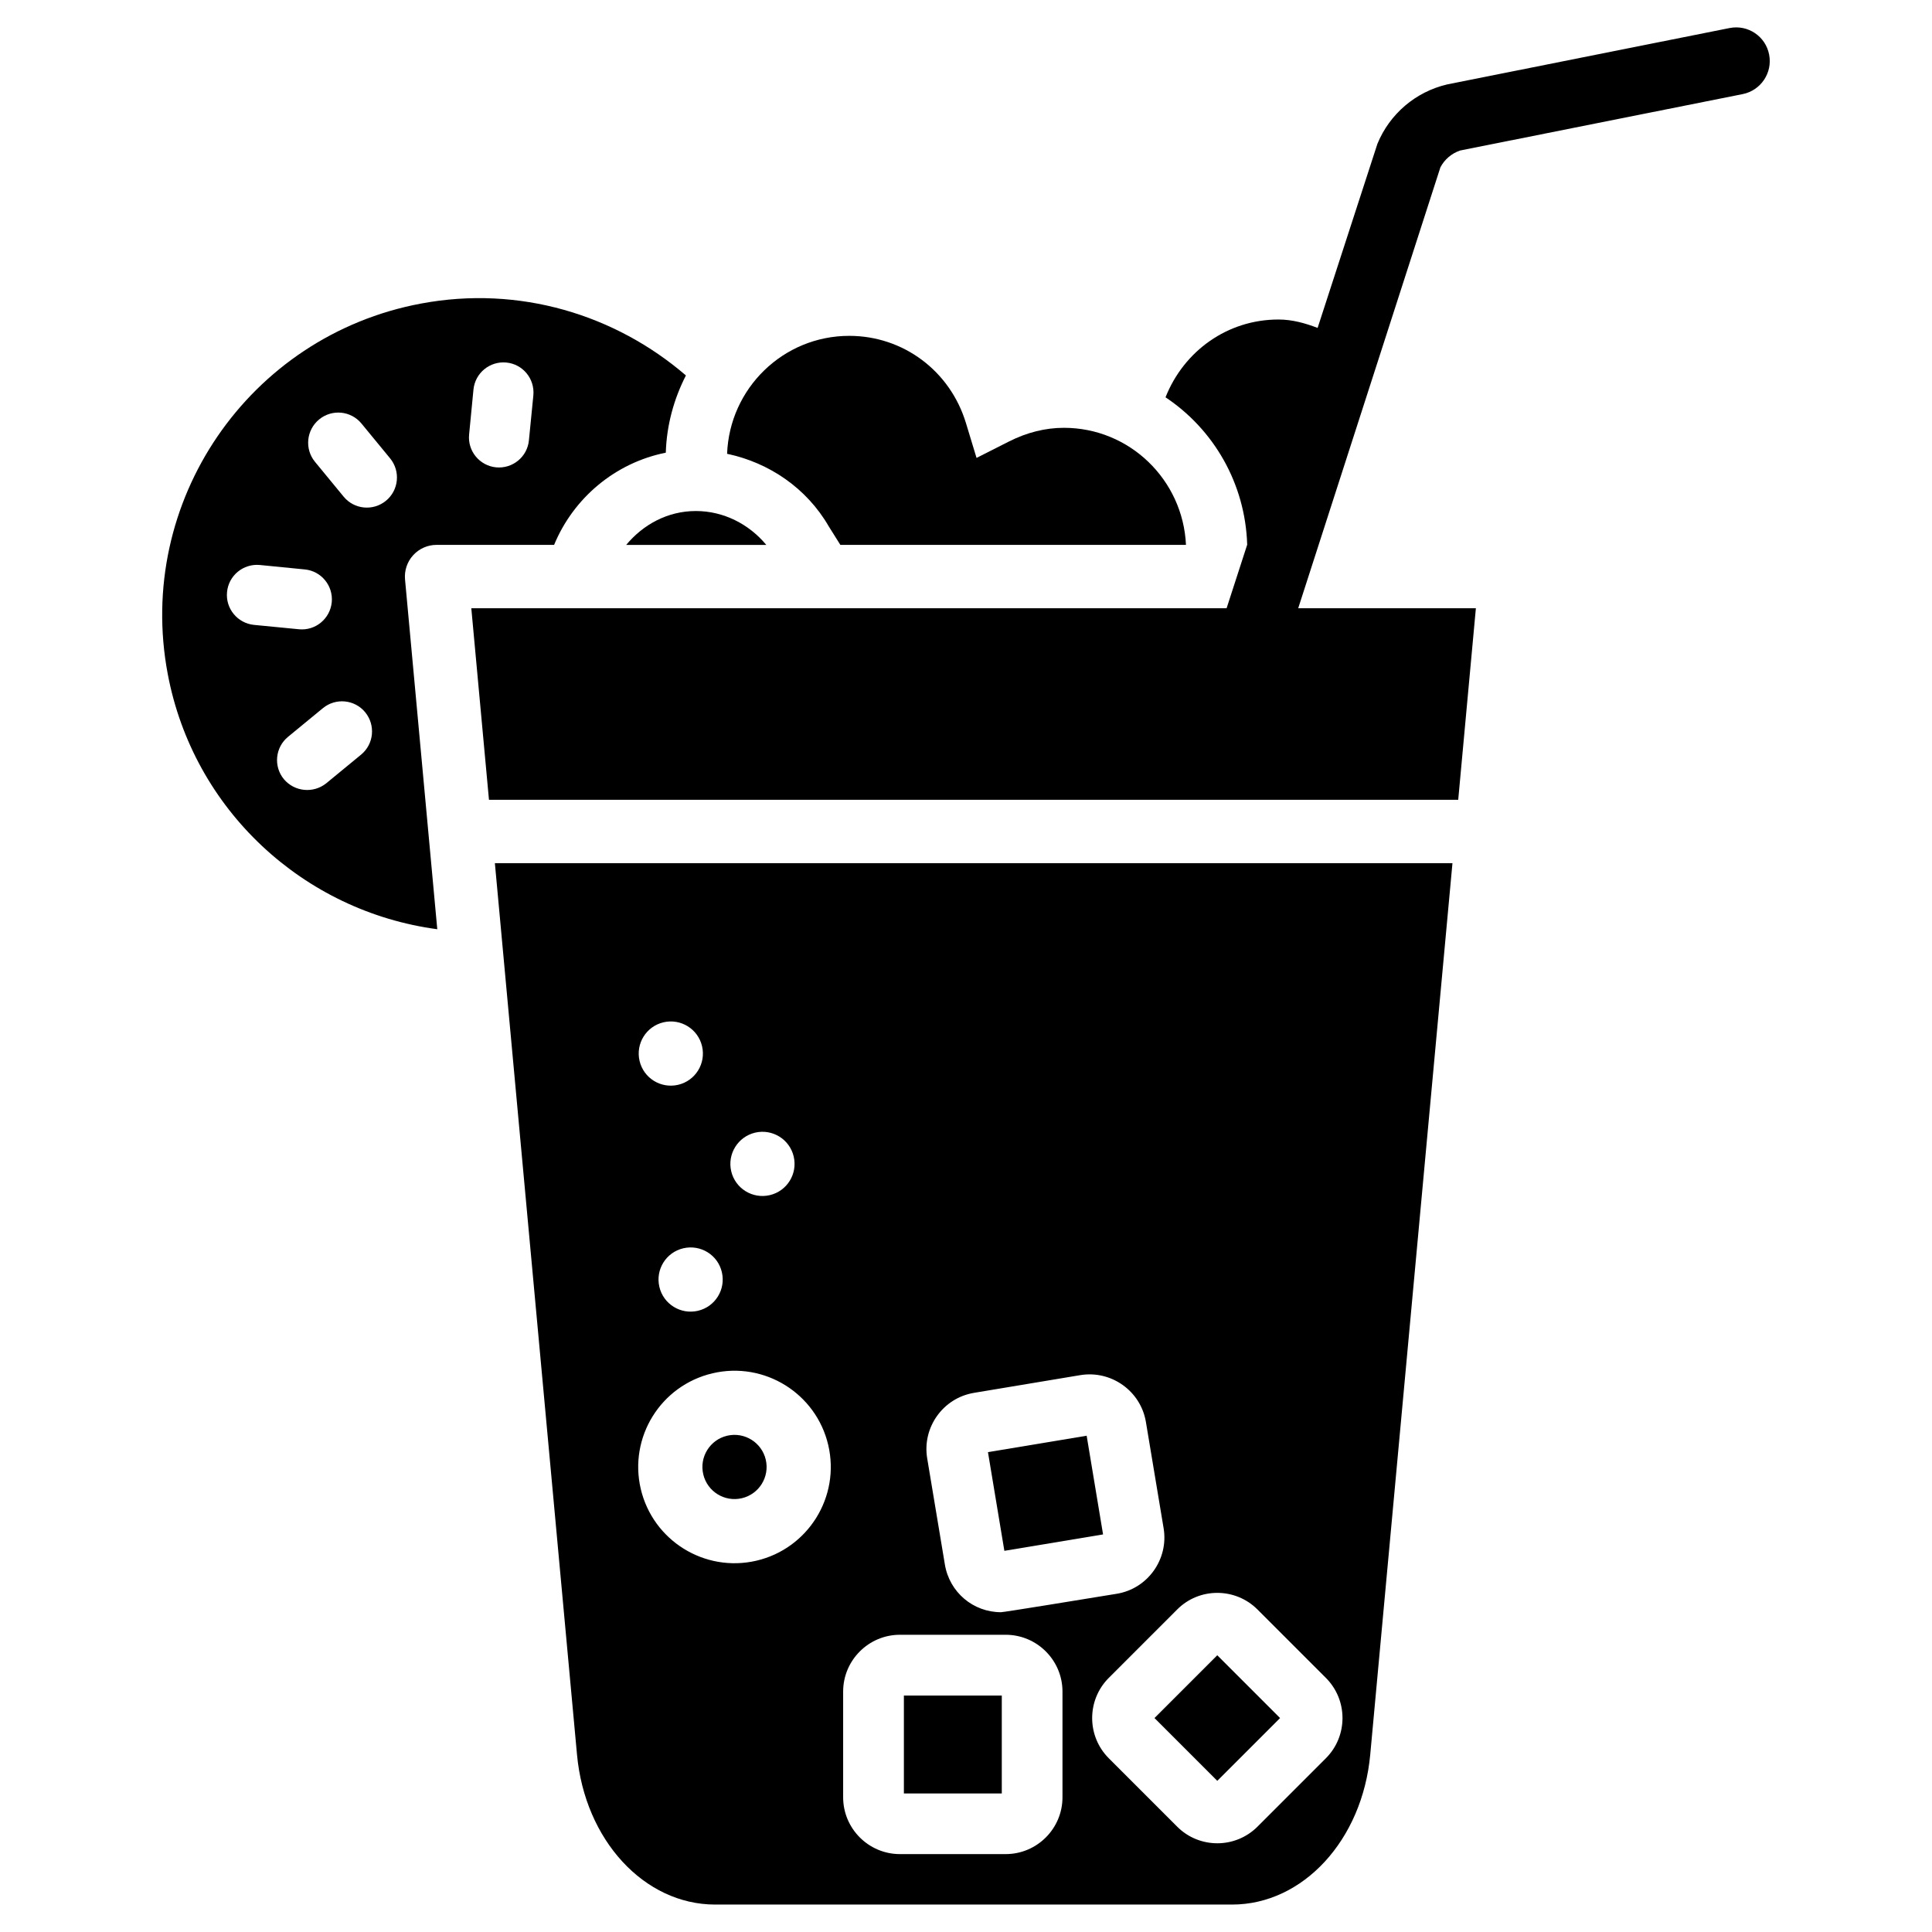
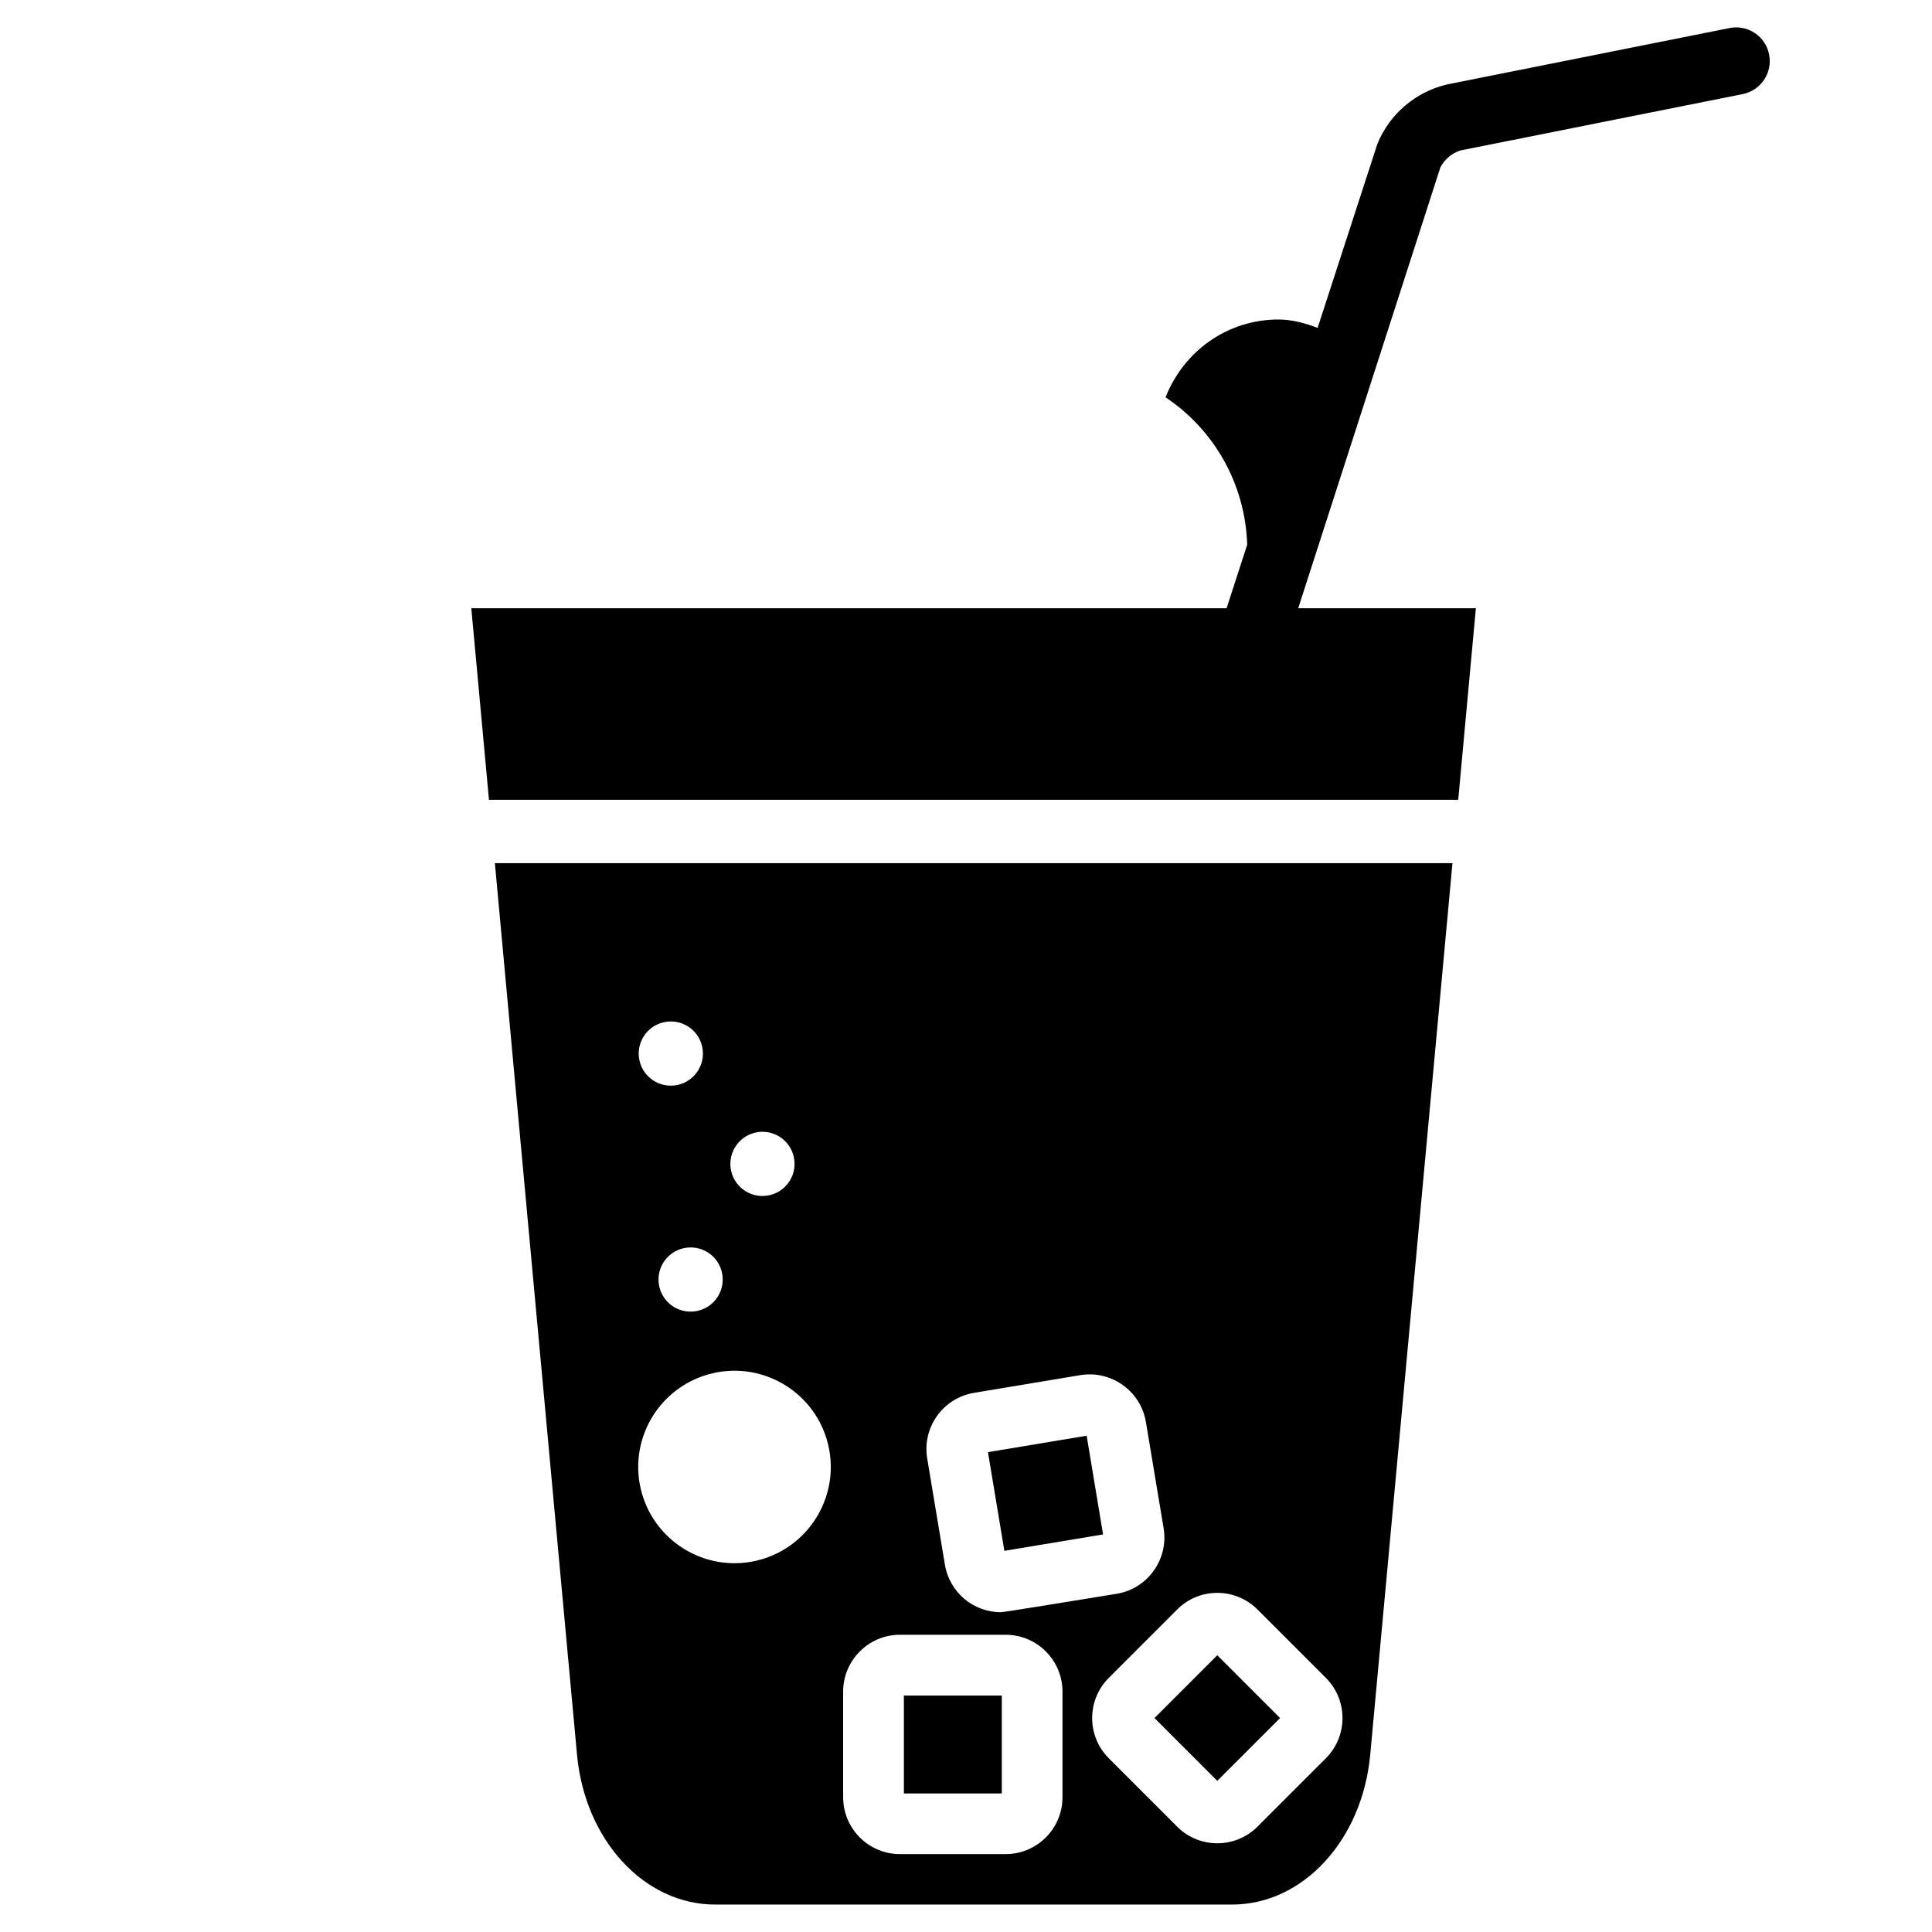
<svg xmlns="http://www.w3.org/2000/svg" fill="#000000" width="800px" height="800px" version="1.1" viewBox="144 144 512 512">
  <g>
    <path d="m602.36 151.43-74.859 14.945c-8.332 1.953-15.219 7.809-18.473 15.742l-15.848 48.785c-3.297-1.258-6.695-2.227-10.371-2.227-13.477 0-25.043 8.293-29.934 20.613 12.723 8.48 21.141 22.777 21.645 39.066l-5.457 16.836-200.16 0.008 4.68 50.758h256.86l4.68-50.758h-47.086l37.68-116.84c1.113-2.121 2.981-3.715 5.246-4.473l74.859-14.945c4.828-0.965 7.977-5.668 7.012-10.496-0.945-4.848-5.644-7.977-10.473-7.012z" />
    <path d="m405.82 528.83 26.156-4.348 4.348 26.156-26.156 4.348z" />
    <path d="m449.95 599.3 16.641-16.641 16.641 16.641-16.641 16.641z" />
    <path d="m383.54 593.34h25.945v25.945h-25.945z" />
-     <path d="m253.5 291.13c1.594-1.742 3.84-2.731 6.191-2.731h31.152c5.121-12.402 16.164-21.746 29.598-24.434 0.23-7.367 2.164-14.273 5.332-20.469-18.684-16.078-44.145-23.953-70.262-19.039-45.613 8.566-75.652 52.504-67.066 98.117 6.781 36.105 36.043 62.957 71.438 67.68l-8.547-92.699c-0.211-2.332 0.566-4.684 2.164-6.426zm15.973-43.895c0.441-4.387 4.324-7.578 8.711-7.16 4.387 0.418 7.578 4.324 7.16 8.711l-1.176 11.906c-0.418 4.387-4.324 7.578-8.711 7.16-4.367-0.441-7.578-4.328-7.137-8.715zm-58.168 62.367c-4.367-0.441-7.578-4.344-7.137-8.711 0.418-4.387 4.324-7.578 8.711-7.16l11.902 1.176c4.367 0.422 7.559 4.328 7.137 8.691-0.441 4.391-4.324 7.602-8.711 7.16zm28.383 34.387-9.238 7.598c-3.422 2.731-8.398 2.246-11.211-1.09-2.812-3.402-2.309-8.441 1.094-11.23l9.238-7.598c3.402-2.793 8.418-2.309 11.211 1.09 2.789 3.422 2.305 8.438-1.094 11.23zm6.59-67.281c-3.402 2.793-8.418 2.309-11.211-1.09l-7.598-9.238c-2.793-3.398-2.289-8.438 1.113-11.23 3.402-2.793 8.418-2.309 11.211 1.09l7.598 9.238c2.793 3.422 2.289 8.441-1.113 11.23z" />
-     <path d="m336.71 524.48c-4.578 1.07-7.41 5.648-6.34 10.223 1.07 4.578 5.648 7.41 10.223 6.34 4.578-1.07 7.41-5.648 6.34-10.223-1.07-4.555-5.644-7.41-10.223-6.34z" />
-     <path d="m363.6 283.45 3.106 4.953h91.59c-0.797-17.234-14.926-31.027-32.348-31.027-4.914 0-9.781 1.219-14.527 3.609l-8.629 4.367-2.812-9.258c-4.199-13.812-16.625-23.09-30.922-23.09-17.508 0-31.719 13.918-32.371 31.258 11.148 2.352 21.078 9.113 26.914 19.188z" />
-     <path d="m347.08 288.41c-4.598-5.543-11.355-8.984-18.664-8.984-7.516 0-14 3.609-18.473 8.984z" />
    <path d="m296.91 608.97c2.078 22.672 17.82 39.758 36.609 39.758h137c18.789 0 34.531-17.086 36.609-39.758l21.789-236.22h-253.77zm180.34-38.434 18.117 18.117c5.879 5.879 5.879 15.43 0 21.309l-18.117 18.117c-2.938 2.938-6.801 4.41-10.645 4.41-3.84 0-7.727-1.469-10.645-4.41l-18.117-18.117c-5.879-5.879-5.879-15.43 0-21.309l18.117-18.117c5.84-5.879 15.41-5.879 21.289 0zm-75.152-57.414 28.234-4.703c8.164-1.324 15.953 4.199 17.34 12.387l4.703 28.215c1.344 8.188-4.199 15.977-12.387 17.34-8.984 1.469-29.934 4.891-30.711 4.891-7.391 0-13.625-5.289-14.863-12.574l-4.703-28.234c-1.344-8.168 4.199-15.957 12.387-17.32zm-34.656 79.16c0-8.293 6.758-15.051 15.051-15.051h28.023c8.293 0 15.051 6.758 15.051 15.051v28.023c0 8.293-6.758 15.051-15.051 15.051h-28.023c-8.293 0-15.051-6.758-15.051-15.051zm-3.949-65.328c3.211 13.707-5.312 27.438-19.039 30.648-13.707 3.191-27.414-5.312-30.648-19.02-3.211-13.73 5.312-27.438 19.039-30.648 13.707-3.211 27.438 5.312 30.648 19.02zm-19.375-82.793c4.578-1.07 9.152 1.762 10.223 6.34 1.07 4.578-1.762 9.152-6.34 10.223-4.578 1.07-9.152-1.762-10.223-6.34-1.07-4.574 1.785-9.148 6.34-10.223zm-8.816 36.988c1.07 4.578-1.762 9.152-6.34 10.223-4.578 1.07-9.152-1.762-10.223-6.34-1.07-4.578 1.762-9.152 6.34-10.223 4.598-1.07 9.172 1.766 10.223 6.34zm-15.473-66.227c4.578-1.07 9.152 1.762 10.223 6.34 1.07 4.578-1.762 9.152-6.34 10.223-4.578 1.07-9.152-1.762-10.223-6.34-1.07-4.578 1.766-9.152 6.34-10.223z" />
  </g>
</svg>